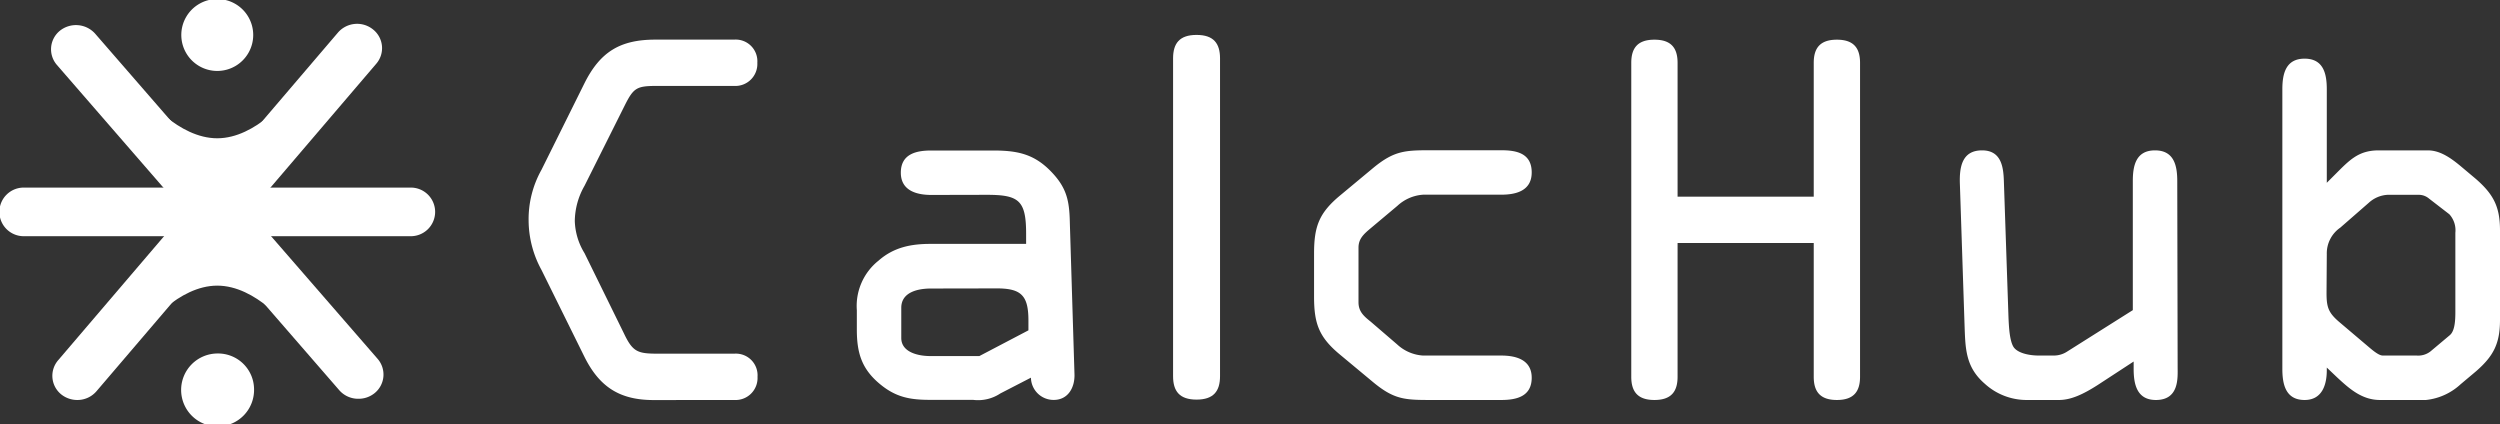
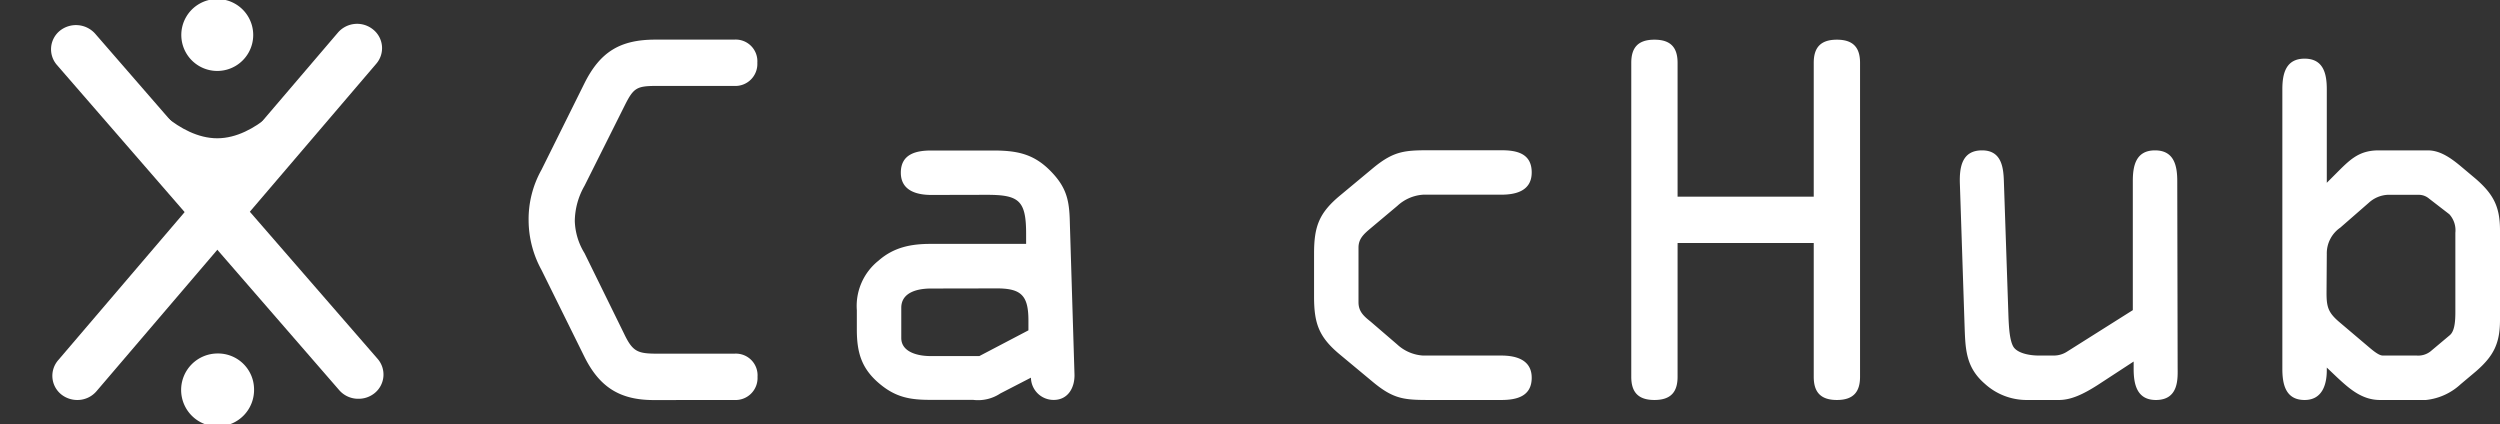
<svg xmlns="http://www.w3.org/2000/svg" viewBox="0 0 388.7 65.97">
  <rect x="0" y="0" width="388.7" height="65.97" fill="#333333" stroke="none" />
  <defs>
    <style>.cls-1,.cls-2{fill:#fff;}.cls-2{stroke:#fff;stroke-miterlimit:10;}</style>
  </defs>
  <title>Asset 4</title>
  <g id="Layer_2" data-name="Layer 2">
    <g id="Layer_1-2" data-name="Layer 1">
      <path class="cls-1" d="M155,44.84c3.82,0,4.9,1.15,4.9,5v1.52l-7.63,4H144.6c-1.66,0-4.47-.51-4.47-2.81V47.86c0-2.52,2.74-3,4.61-3Zm-1.58-14.55c5,0,6.12.86,6.12,6.05v1.58H144.67c-3,0-5.69.51-8.07,2.6a9,9,0,0,0-3.38,7.7v3c0,3.6.72,6.12,3.6,8.5,2.52,2.09,4.75,2.45,7.85,2.45h6.62a6.26,6.26,0,0,0,4.25-1l4.75-2.45a3.52,3.52,0,0,0,3.53,3.46c2.3,0,3.31-2,3.24-4l-.72-23.48c-.07-3.45-.43-5.54-3.1-8.21s-5.32-3.09-8.92-3.09h-9.51c-2.3,0-4.75.5-4.75,3.45s2.73,3.46,4.75,3.46Zm-39.24,31.9a3.42,3.42,0,0,0,3.6-3.6,3.37,3.37,0,0,0-3.6-3.6H102.4c-3.24,0-4-.22-5.4-3.17L90.88,39.36a10.08,10.08,0,0,1-1.51-5,11.24,11.24,0,0,1,1.51-5.47l6.27-12.53c1.37-2.73,1.87-3,5-3h12a3.42,3.42,0,0,0,3.6-3.6,3.37,3.37,0,0,0-3.6-3.6H101.9c-5.54,0-8.64,1.94-11.09,6.91L84.19,26.4a15.73,15.73,0,0,0-2,8,16.14,16.14,0,0,0,2,7.57l6.62,13.39c2.3,4.68,5.4,6.84,10.8,6.84Z" />
      <path class="cls-1" d="M361.77,39.51a4.85,4.85,0,0,1,2.09-4.11l4.46-3.89a4.7,4.7,0,0,1,2.89-1.22H376a2.46,2.46,0,0,1,1.66.58l3.16,2.44a3.71,3.71,0,0,1,.94,2.88V48.44c0,1.36-.07,3-.86,3.67l-3,2.52a3.1,3.1,0,0,1-2.16.65h-5.26c-.71,0-1.79-1-2.66-1.73l-4-3.39c-1.8-1.51-2.09-2.37-2.09-4.6Zm0-25.64c0-2.37-.5-4.75-3.45-4.75s-3.46,2.38-3.46,4.75V57.36c0,2.38.5,4.83,3.46,4.83,2.73,0,3.45-2.38,3.45-4.61v-.43l1.59,1.51c1.94,1.8,3.88,3.53,6.69,3.53h7.13a9.36,9.36,0,0,0,5.4-2.45l2.38-2c2.73-2.37,3.74-4.32,3.74-8V35.83c0-3.67-1-5.61-3.74-8l-2.38-2c-1.73-1.44-3.31-2.45-5.11-2.45h-7.63c-3.17,0-4.54,1.51-6.84,3.81l-1.23,1.23ZM338.52,28.13c0-2.38-.5-4.75-3.46-4.75s-3.45,2.37-3.45,4.75V48.22l-10.16,6.41a3.79,3.79,0,0,1-2.16.65H317c-1.66,0-3.46-.44-4-1.44s-.65-2.88-.72-4.47l-.72-21.24c-.07-2.23-.43-4.75-3.39-4.75-3.16,0-3.53,2.66-3.45,5.18l.72,21.75c.14,3.74.07,6.69,3.16,9.36A9.66,9.66,0,0,0,315,62.19h5.12c1.87,0,3.74-.87,6-2.31l5.62-3.67v1.15c0,2.38.5,4.83,3.46,4.83,3.67,0,3.38-3.53,3.38-5.11ZM282,37.78V58.59c0,2.3,1,3.6,3.6,3.6s3.6-1.3,3.6-3.6V9.77c0-2.31-1-3.6-3.6-3.6S282,7.46,282,9.77V30.58H260.83V9.77c0-2.31-1-3.6-3.6-3.6s-3.6,1.29-3.6,3.6V58.59c0,2.3,1,3.6,3.6,3.6s3.6-1.3,3.6-3.6V37.78Zm-77.69,8.35c0,4.25.79,6.34,4.11,9.07l5.11,4.25c3.24,2.67,4.89,2.74,8.93,2.74H233.4c2.31,0,4.75-.5,4.75-3.46s-2.73-3.45-4.75-3.45H221.23a6.51,6.51,0,0,1-4-1.73L213.1,50c-1.08-.86-1.88-1.58-1.88-3V38.5c0-1.37.8-2.09,1.88-3L217.27,32a6.51,6.51,0,0,1,4-1.73H233.4c2,0,4.75-.43,4.75-3.46s-2.44-3.45-4.75-3.45H222.46c-4,0-5.69.07-8.93,2.73l-5.11,4.25c-3.32,2.74-4.11,4.83-4.11,9.08Z" />
      <line class="cls-1" x1="3.88" y1="32.95" x2="63.68" y2="32.95" />
-       <path class="cls-1" d="M63.68,36.72H3.88a3.78,3.78,0,1,1,0-7.55h59.8a3.78,3.78,0,1,1,0,7.55Z" />
      <path class="cls-2" d="M38.87,5.44a5.09,5.09,0,0,1-10.18,0,5.09,5.09,0,0,1,10.18,0" />
      <path class="cls-2" d="M39,60.46a5.17,5.17,0,1,1-5.17-5,5.09,5.09,0,0,1,5.17,5" />
      <path class="cls-2" d="M45.38,15.18S40.19,33,33.78,33s-11.6-17.77-11.6-17.77S27.37,22,33.78,22s11.6-6.85,11.6-6.85" />
-       <path class="cls-2" d="M22.18,50.71S27.37,33,33.78,33s11.6,17.76,11.6,17.76-5.19-6.85-11.6-6.85-11.6,6.85-11.6,6.85" />
      <line class="cls-1" x1="11.81" y1="7.66" x2="55.74" y2="58.23" />
      <path class="cls-1" d="M55.74,62a3.89,3.89,0,0,1-3-1.34L8.85,10.1a3.71,3.71,0,0,1,.46-5.32,4,4,0,0,1,5.47.44L58.71,55.79a3.72,3.72,0,0,1-.46,5.33A3.93,3.93,0,0,1,55.74,62Z" />
      <line class="cls-1" x1="12.04" y1="58.41" x2="55.52" y2="7.48" />
      <path class="cls-1" d="M12,62.19a4,4,0,0,1-2.48-.87A3.71,3.71,0,0,1,9.05,56L52.54,5.07A3.94,3.94,0,0,1,58,4.58a3.71,3.71,0,0,1,.51,5.32L15,60.83A3.89,3.89,0,0,1,12,62.19Z" />
-       <path class="cls-1" d="M182.39,30.14V9.08c0-2.34,1-3.65,3.65-3.65s3.65,1.31,3.65,3.65V58.49c0,2.33-1,3.64-3.65,3.64s-3.65-1.31-3.65-3.64V37.43" />
    </g>
  </g>
</svg>